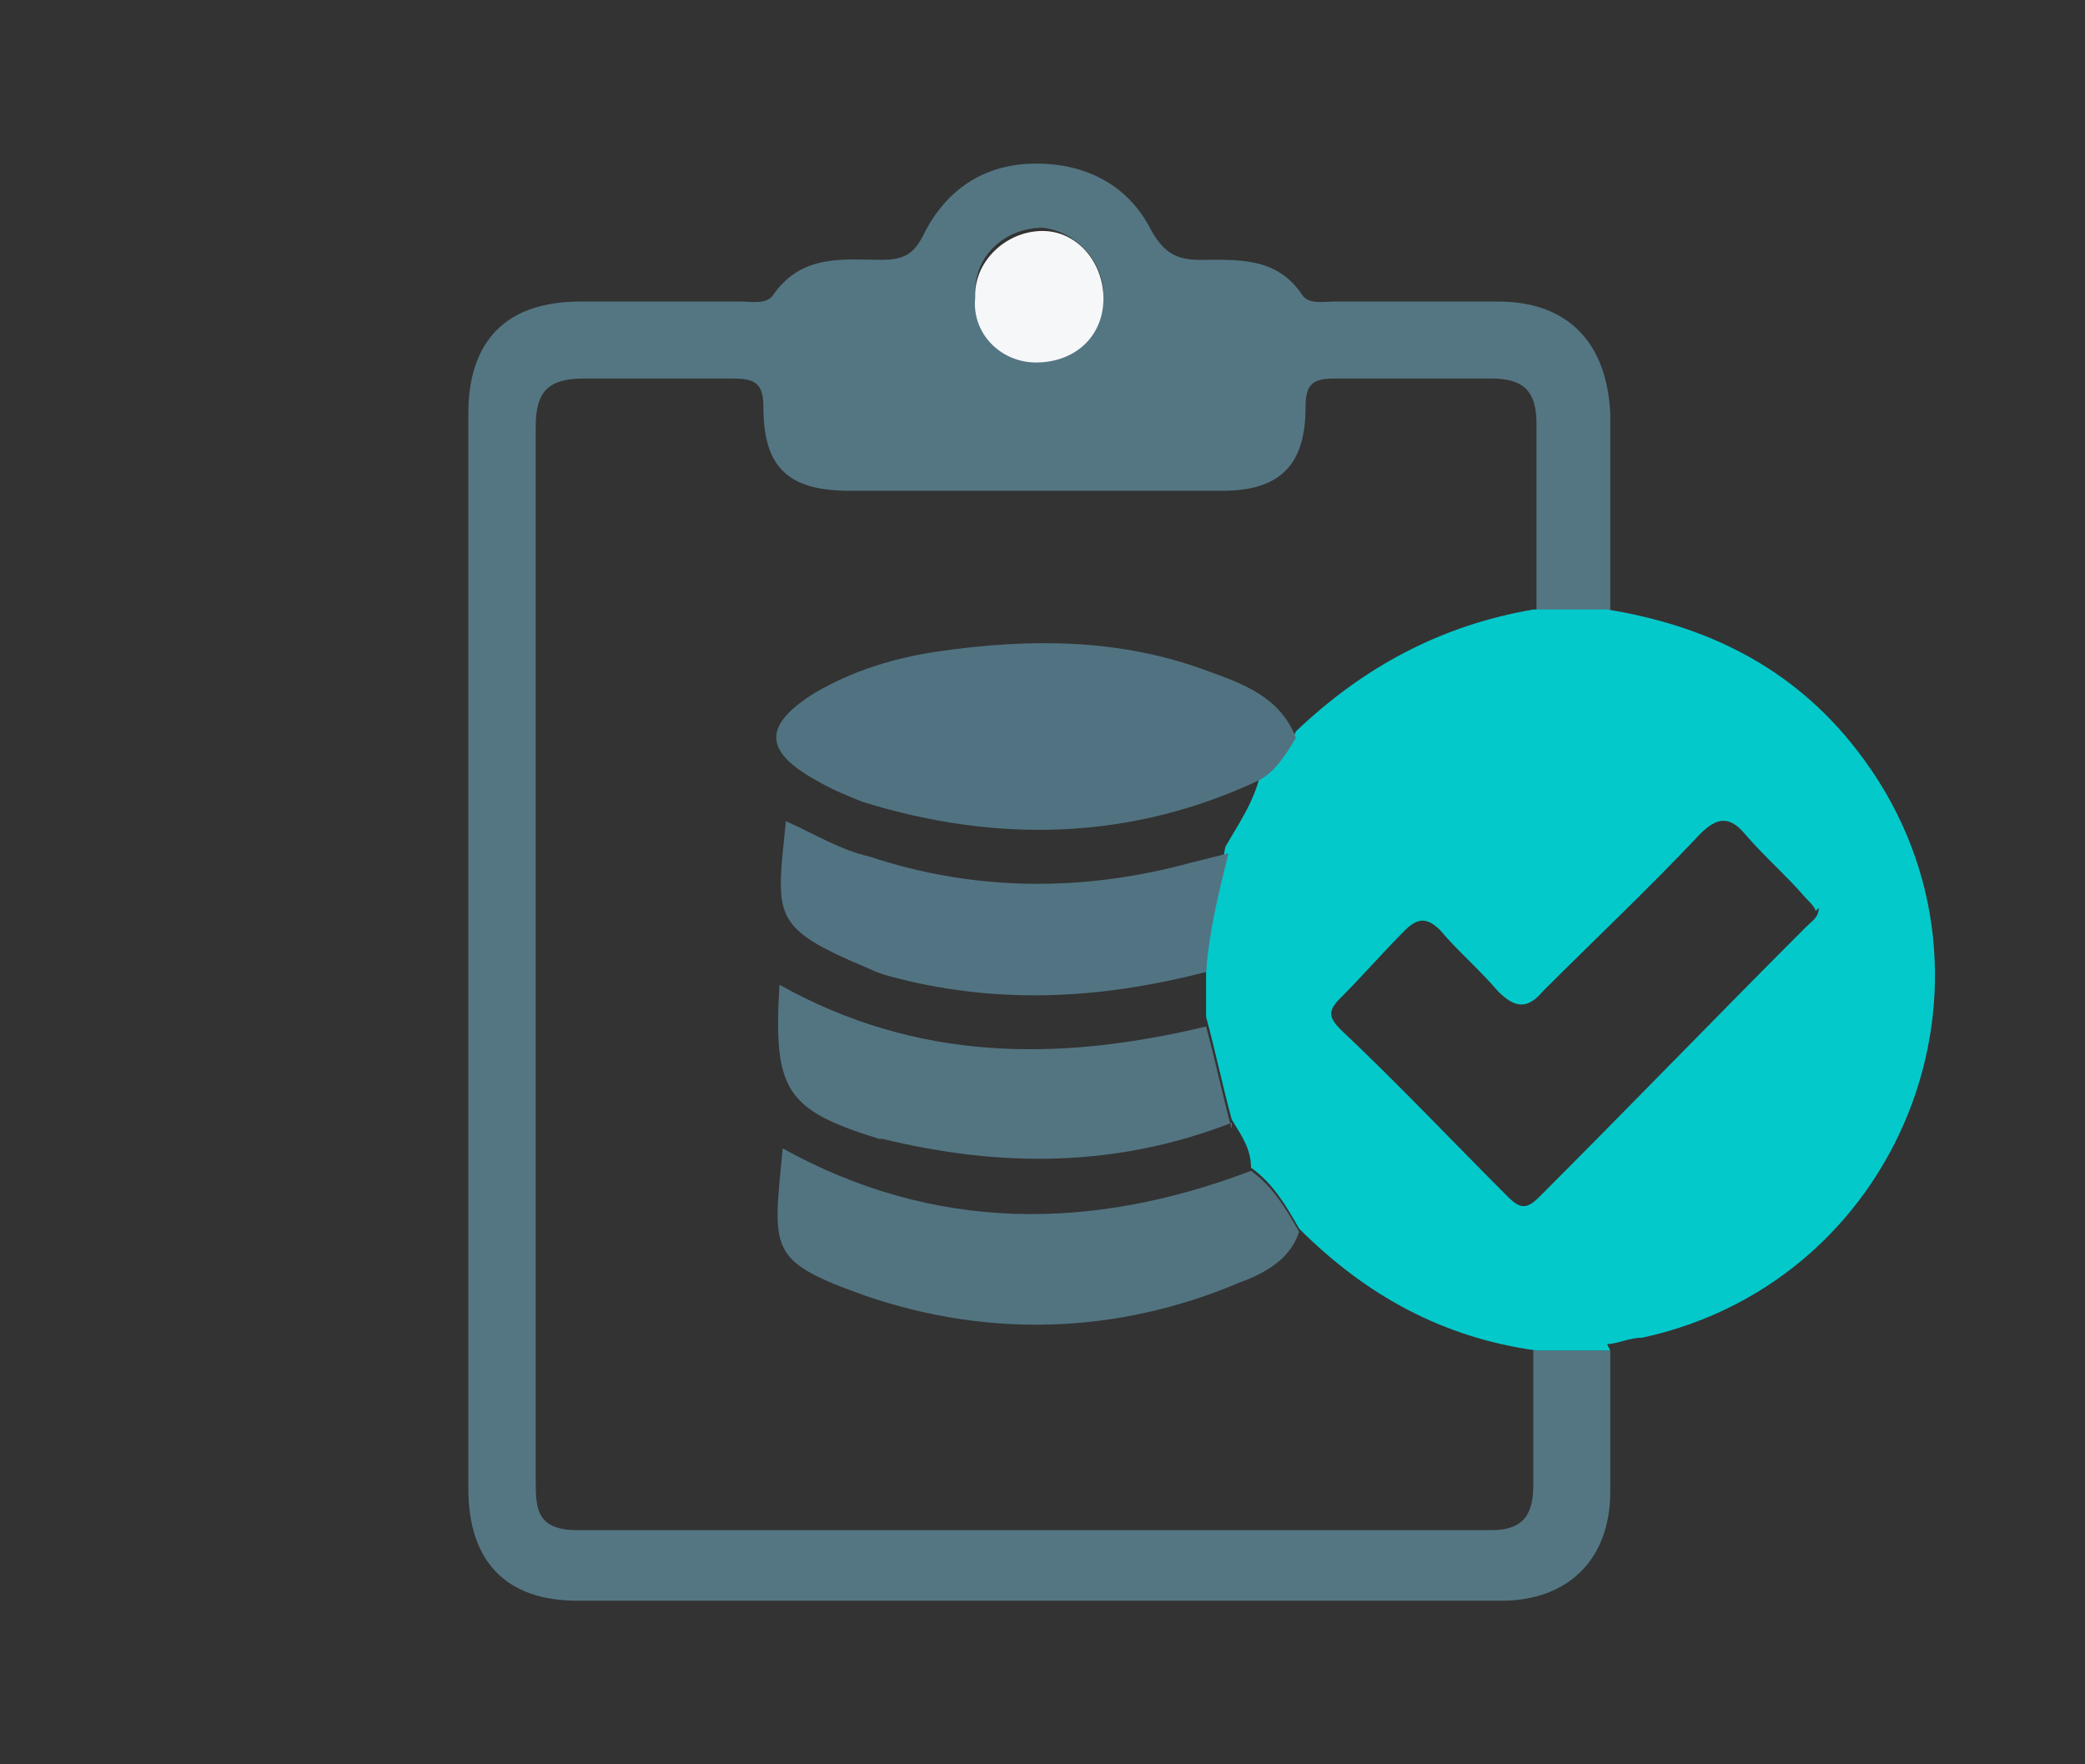
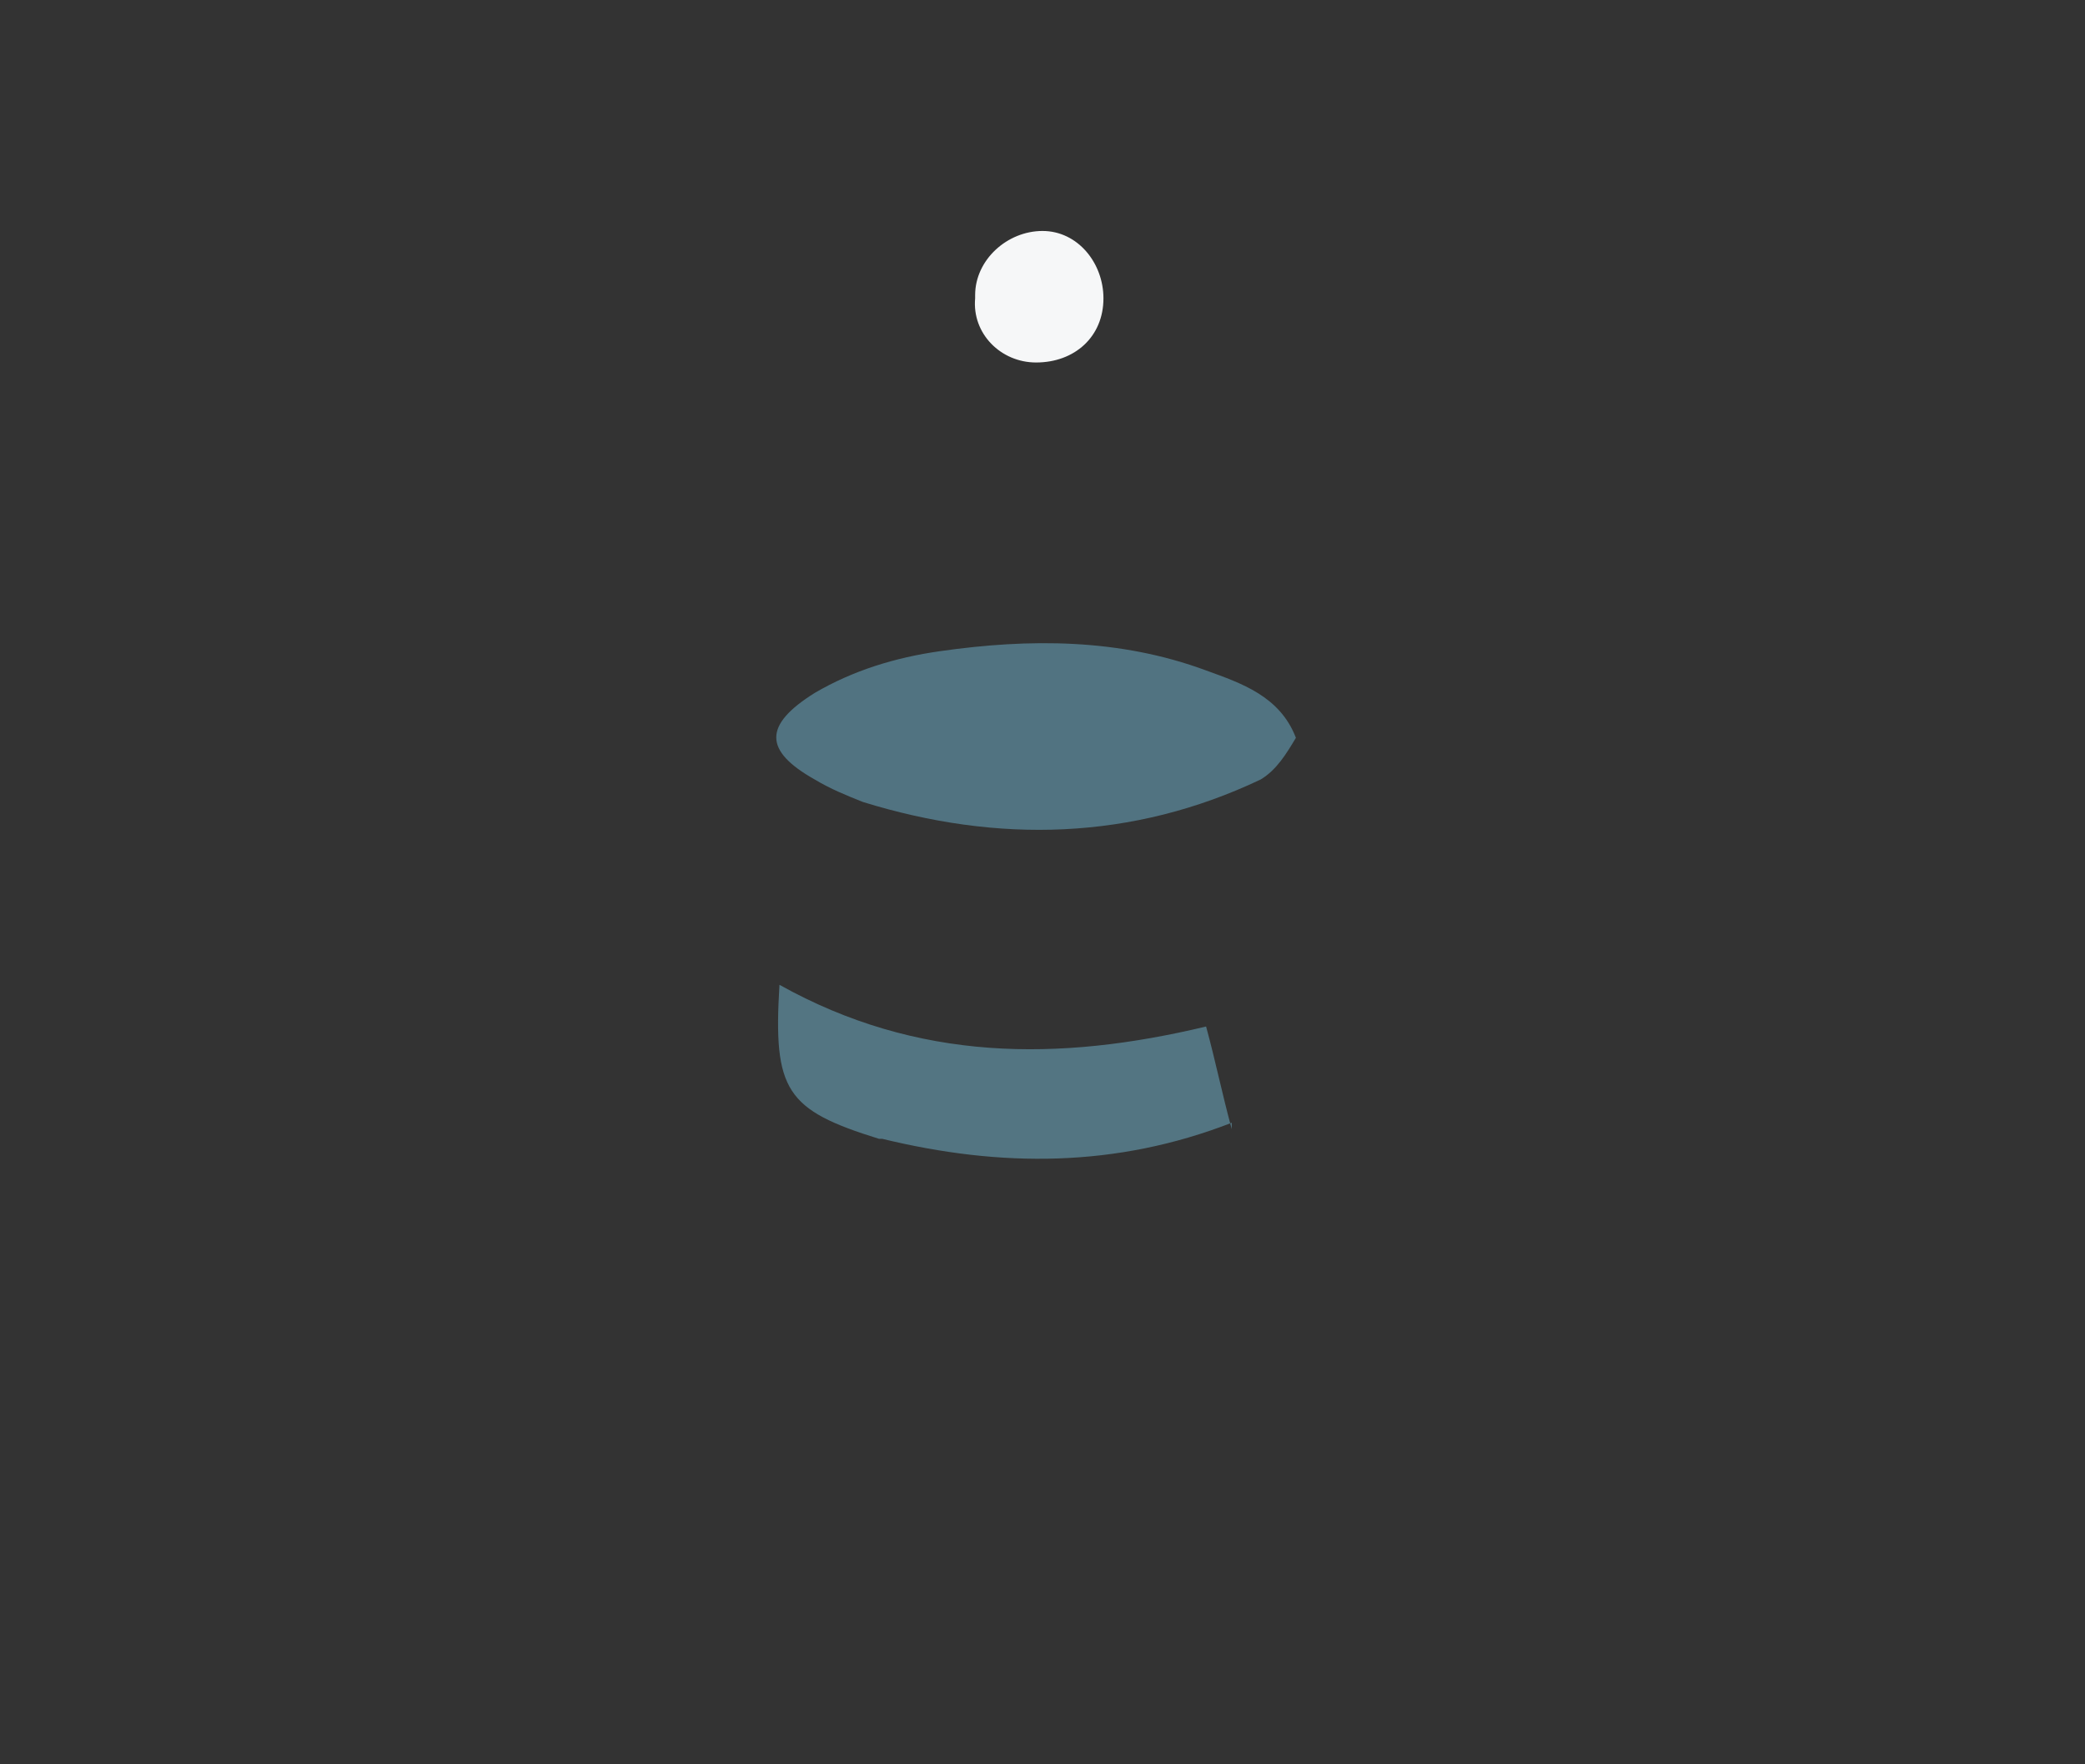
<svg xmlns="http://www.w3.org/2000/svg" version="1.1" viewBox="0 0 65 55">
  <rect x="0" y="0" width="65" height="55" fill="#333333" stroke="none" />
  <defs>
    <style>
      .cls-1 {
        fill: #547683;
      }

      .cls-2 {
        fill: #517381;
      }

      .cls-3 {
        fill: #527481;
      }

      .cls-4 {
        fill: #04c9cb;
      }

      .cls-5 {
        fill: #537582;
      }

      .cls-6 {
        fill: #527482;
      }

      .cls-7 {
        fill: #f6f7f8;
      }
    </style>
  </defs>
  <g>
    <g id="Capa_1">
-       <path class="cls-1" d="M50.2,42.1c0,1.5,0,2.9,0,4.4,0,2.1-1.3,3.4-3.4,3.4-9.6,0-19.2,0-28.8,0-2.2,0-3.4-1.2-3.4-3.5,0-11.2,0-22.3,0-33.5,0-2.3,1.2-3.5,3.5-3.5,1.7,0,3.3,0,5,0,.3,0,.8.1,1-.2.9-1.3,2.2-1.1,3.4-1.1.7,0,1-.2,1.3-.8.7-1.4,1.9-2.2,3.5-2.2,1.6,0,2.9.7,3.6,2.1.4.7.8.9,1.5.9,1.2,0,2.4-.1,3.2,1.1.2.3.7.2,1,.2,1.7,0,3.4,0,5.1,0,2.2,0,3.4,1.3,3.5,3.5,0,2.1,0,4.2,0,6.4-.8,0-1.5,0-2.3,0,0-2,0-4.1,0-6.1,0-1-.4-1.4-1.4-1.4-1.6,0-3.2,0-4.9,0-.7,0-.9.2-.9.9,0,1.8-.8,2.6-2.6,2.6-3.9,0-7.7,0-11.6,0-1.9,0-2.7-.7-2.7-2.6,0-.8-.3-.9-1-.9-1.5,0-3.1,0-4.6,0-1.1,0-1.5.4-1.5,1.5,0,4.2,0,8.3,0,12.5,0,6.8,0,13.6,0,20.3,0,.9,0,1.6,1.3,1.6,9.5,0,19,0,28.5,0,1,0,1.3-.5,1.3-1.4,0-1.4,0-2.8,0-4.2.8,0,1.5,0,2.3,0ZM30.4,9.2c0,1.1.8,2,1.9,2,1.2,0,2.1-.8,2.1-2,0-1.1-.9-2-1.9-2.1-1.1,0-2.1.8-2.1,2Z" />
-       <path class="cls-4" d="M50.2,42.1c-.8,0-1.5,0-2.3,0-2.9-.4-5.3-1.7-7.4-3.8-.4-.7-.8-1.4-1.5-1.9,0-.6-.3-1-.6-1.5-.3-1.1-.5-2.1-.8-3.2v-1.6c0-1.2.4-2.5.6-3.7.4-.7.9-1.4,1.1-2.3.5-.3.9-.8,1.1-1.3,2.1-2,4.5-3.3,7.4-3.8.8,0,1.5,0,2.3,0,3.1.5,5.8,1.8,7.8,4.4,5.2,6.7,1.6,16.5-6.7,18.3-.4,0-.8.2-1.1.2ZM56.6,28.4c0-.1-.2-.3-.3-.4-.6-.7-1.3-1.3-1.9-2-.5-.6-.9-.5-1.4,0-1.6,1.7-3.3,3.3-4.9,4.9-.5.6-.9.5-1.4,0-.6-.7-1.3-1.3-1.8-1.9-.4-.4-.7-.4-1.1,0-.7.7-1.3,1.4-2,2.1-.4.4-.4.6,0,1,1.8,1.7,3.5,3.5,5.2,5.2.4.4.6.4,1,0,2.8-2.8,5.5-5.6,8.3-8.4.2-.2.4-.3.4-.6Z" />
      <path class="cls-7" d="M30.4,9.2c0-1.1,1-2,2.1-2,1.1,0,1.9,1,1.9,2.1,0,1.2-.9,2-2.1,2-1.1,0-2-.9-1.9-2Z" />
      <path class="cls-2" d="M39.3,24.3c-4,1.9-8.2,2-12.4.7-.5-.2-1-.4-1.5-.7-1.6-.9-1.6-1.7,0-2.7,1.2-.7,2.5-1.1,3.9-1.3,2.8-.4,5.6-.4,8.3.6,1.1.4,2.3.8,2.8,2.1-.3.5-.6,1-1.1,1.3Z" />
-       <path class="cls-3" d="M40.5,38.4c-.3.9-1.1,1.3-1.9,1.6-3.8,1.6-7.8,1.7-11.6.4-3.1-1.1-2.9-1.4-2.6-4.6,4.7,2.6,9.6,2.6,14.6.7.7.5,1.1,1.2,1.5,1.9Z" />
      <path class="cls-5" d="M38.4,35c-3.6,1.4-7.2,1.4-10.9.5,0,0,0,0-.1,0-2.9-.9-3.3-1.5-3.1-4.8,4.3,2.4,8.7,2.4,13.3,1.3.3,1.1.5,2.1.8,3.2Z" />
-       <path class="cls-6" d="M37.6,30.3c-3.1.8-6.1,1-9.2.3-.4-.1-.9-.2-1.3-.4-3.1-1.3-2.9-1.6-2.6-4.6.9.4,1.7.9,2.6,1.1,3.3,1.1,6.7,1.1,10,.2.4-.1.8-.2,1.2-.3-.3,1.2-.6,2.4-.7,3.7Z" />
    </g>
  </g>
</svg>